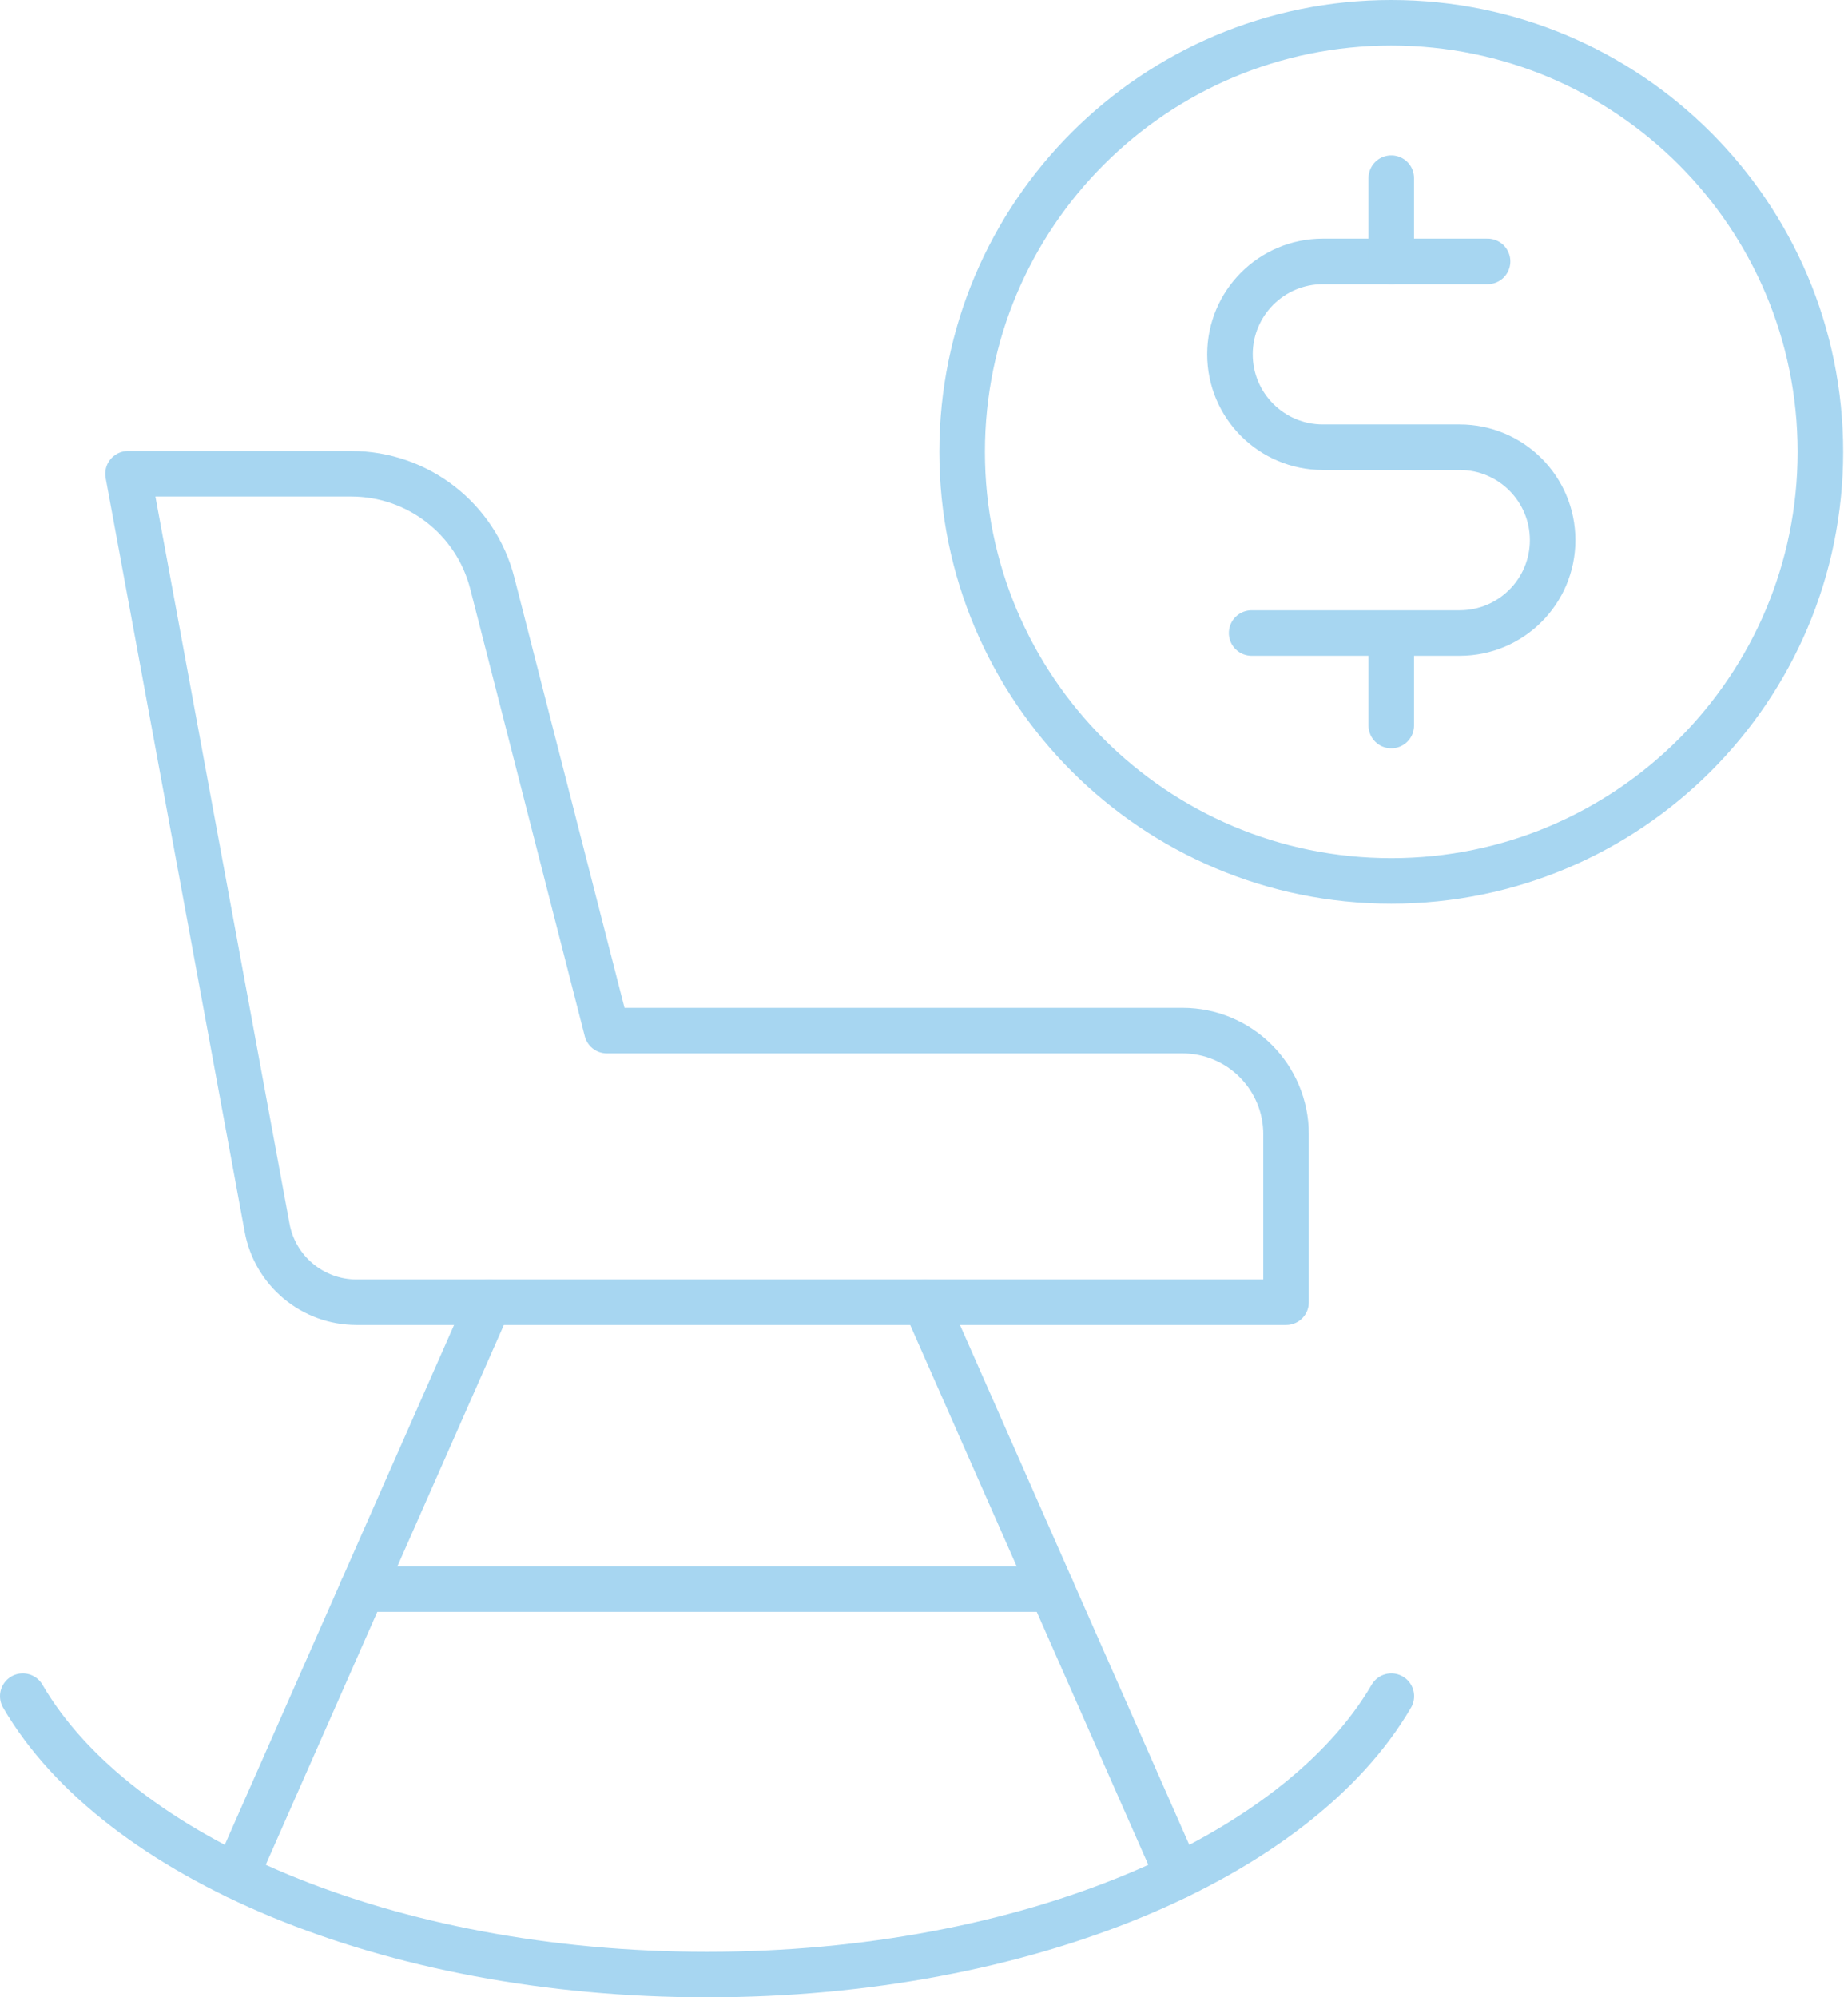
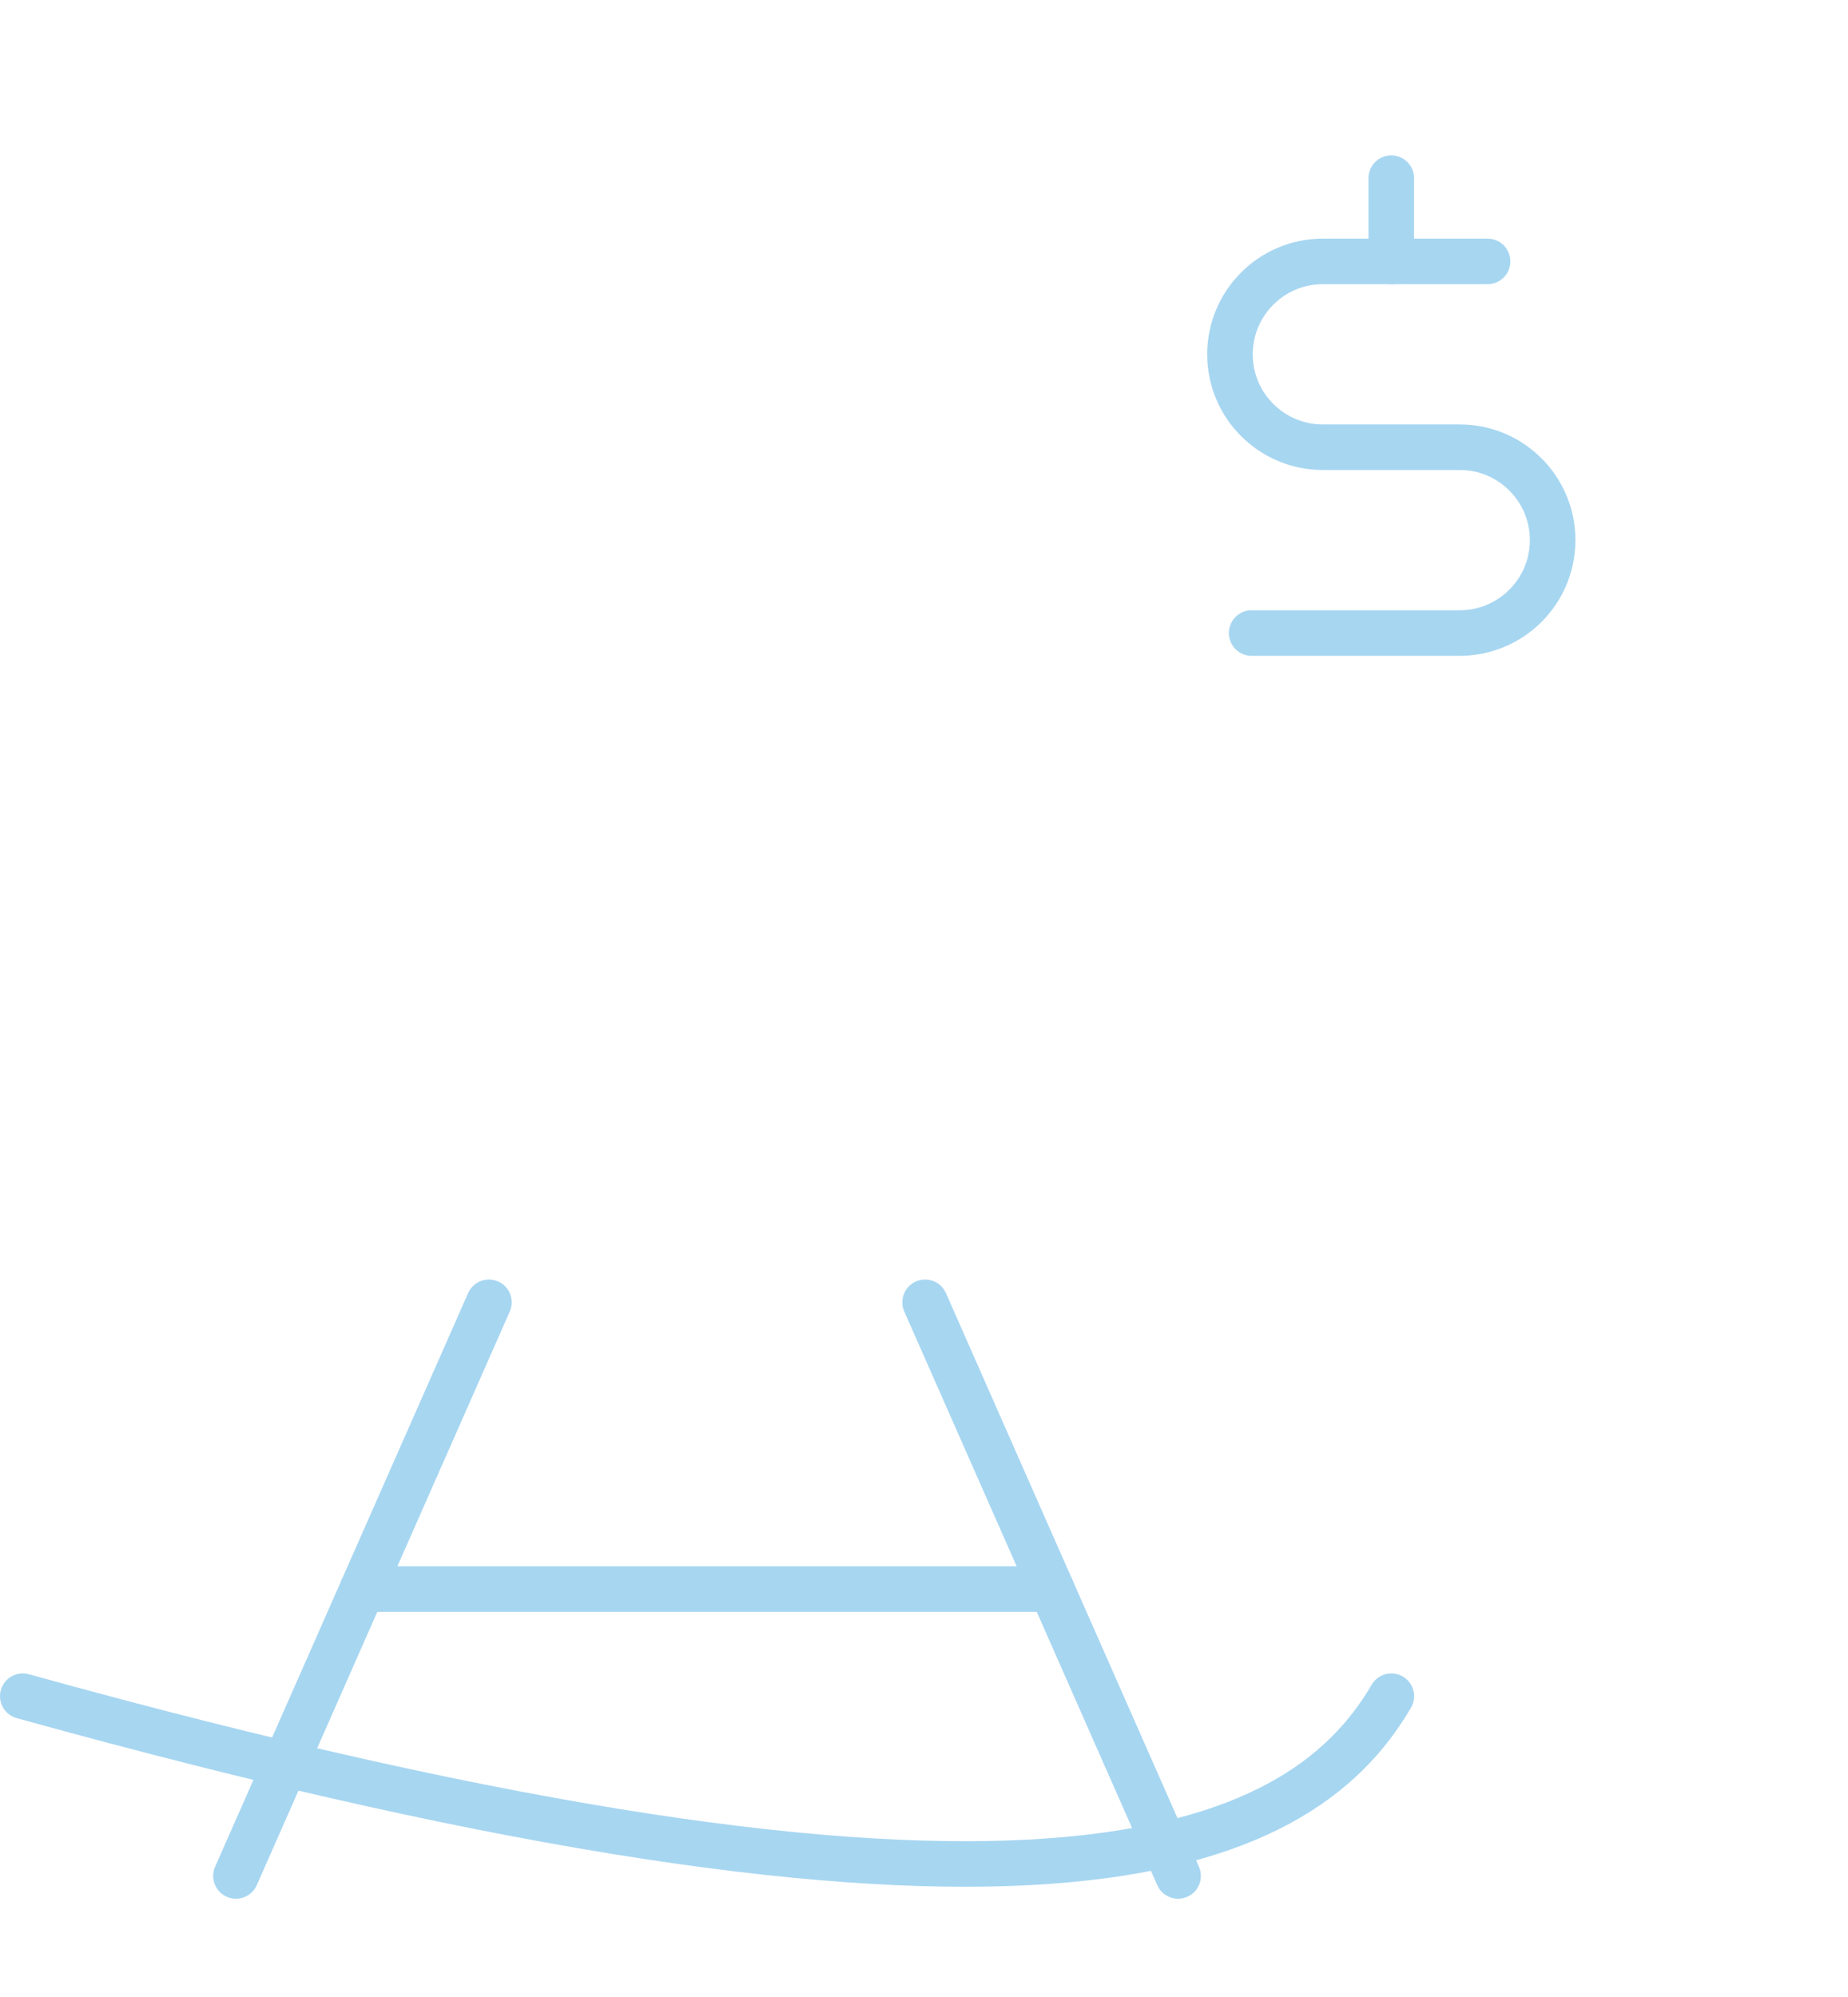
<svg xmlns="http://www.w3.org/2000/svg" width="284" height="307" viewBox="0 0 284 307" fill="none">
  <g clip-path="url(#clip0_77_284)">
-     <path d="M19.68 72.83L41.05 188.71C42.27 195.35 48.06 200.16 54.81 200.16H197.64V174.34C197.64 165.54 190.51 158.41 181.71 158.41H93.26L75.65 89.63C73.12 79.74 64.2 72.82 53.99 72.82H19.68V72.83Z" stroke="#A7D6F1" stroke-width="7" stroke-linecap="round" stroke-linejoin="round" />
-     <path d="M3.5 260.71C17.97 285.55 59.57 303.5 108.66 303.5C157.75 303.5 199.35 285.55 213.82 260.71" stroke="#A7D6F1" stroke-width="7" stroke-linecap="round" stroke-linejoin="round" />
+     <path d="M3.5 260.71C157.75 303.5 199.35 285.55 213.82 260.71" stroke="#A7D6F1" stroke-width="7" stroke-linecap="round" stroke-linejoin="round" />
    <path d="M75.14 200.17L36.26 288.34" stroke="#A7D6F1" stroke-width="7" stroke-linecap="round" stroke-linejoin="round" />
    <path d="M142.17 200.17L181.05 288.34" stroke="#A7D6F1" stroke-width="7" stroke-linecap="round" stroke-linejoin="round" />
    <path d="M55.7 244.25H161.61" stroke="#A7D6F1" stroke-width="7" stroke-linecap="round" stroke-linejoin="round" />
-     <path d="M213.81 135.4C250.233 135.4 279.76 105.873 279.76 69.45C279.76 33.027 250.233 3.5 213.81 3.5C177.387 3.5 147.86 33.027 147.86 69.45C147.86 105.873 177.387 135.4 213.81 135.4Z" stroke="#A7D6F1" stroke-width="7" stroke-linecap="round" stroke-linejoin="round" />
    <path d="M228.61 40.18H203.3C195.41 40.18 189.02 46.58 189.02 54.46C189.02 62.35 195.42 68.74 203.3 68.74H224.33C232.22 68.74 238.61 75.14 238.61 83.02C238.61 90.91 232.21 97.3 224.33 97.3H192.35" stroke="#A7D6F1" stroke-width="7" stroke-linecap="round" stroke-linejoin="round" />
    <path d="M213.81 27.38V40.18" stroke="#A7D6F1" stroke-width="7" stroke-linecap="round" stroke-linejoin="round" />
-     <path d="M213.81 98.73V111.52" stroke="#A7D6F1" stroke-width="7" stroke-linecap="round" stroke-linejoin="round" />
  </g>
  <defs>
    <clipPath id="clip0_77_284">
      <rect width="283.27" height="307" fill="white" />
    </clipPath>
  </defs>
</svg>